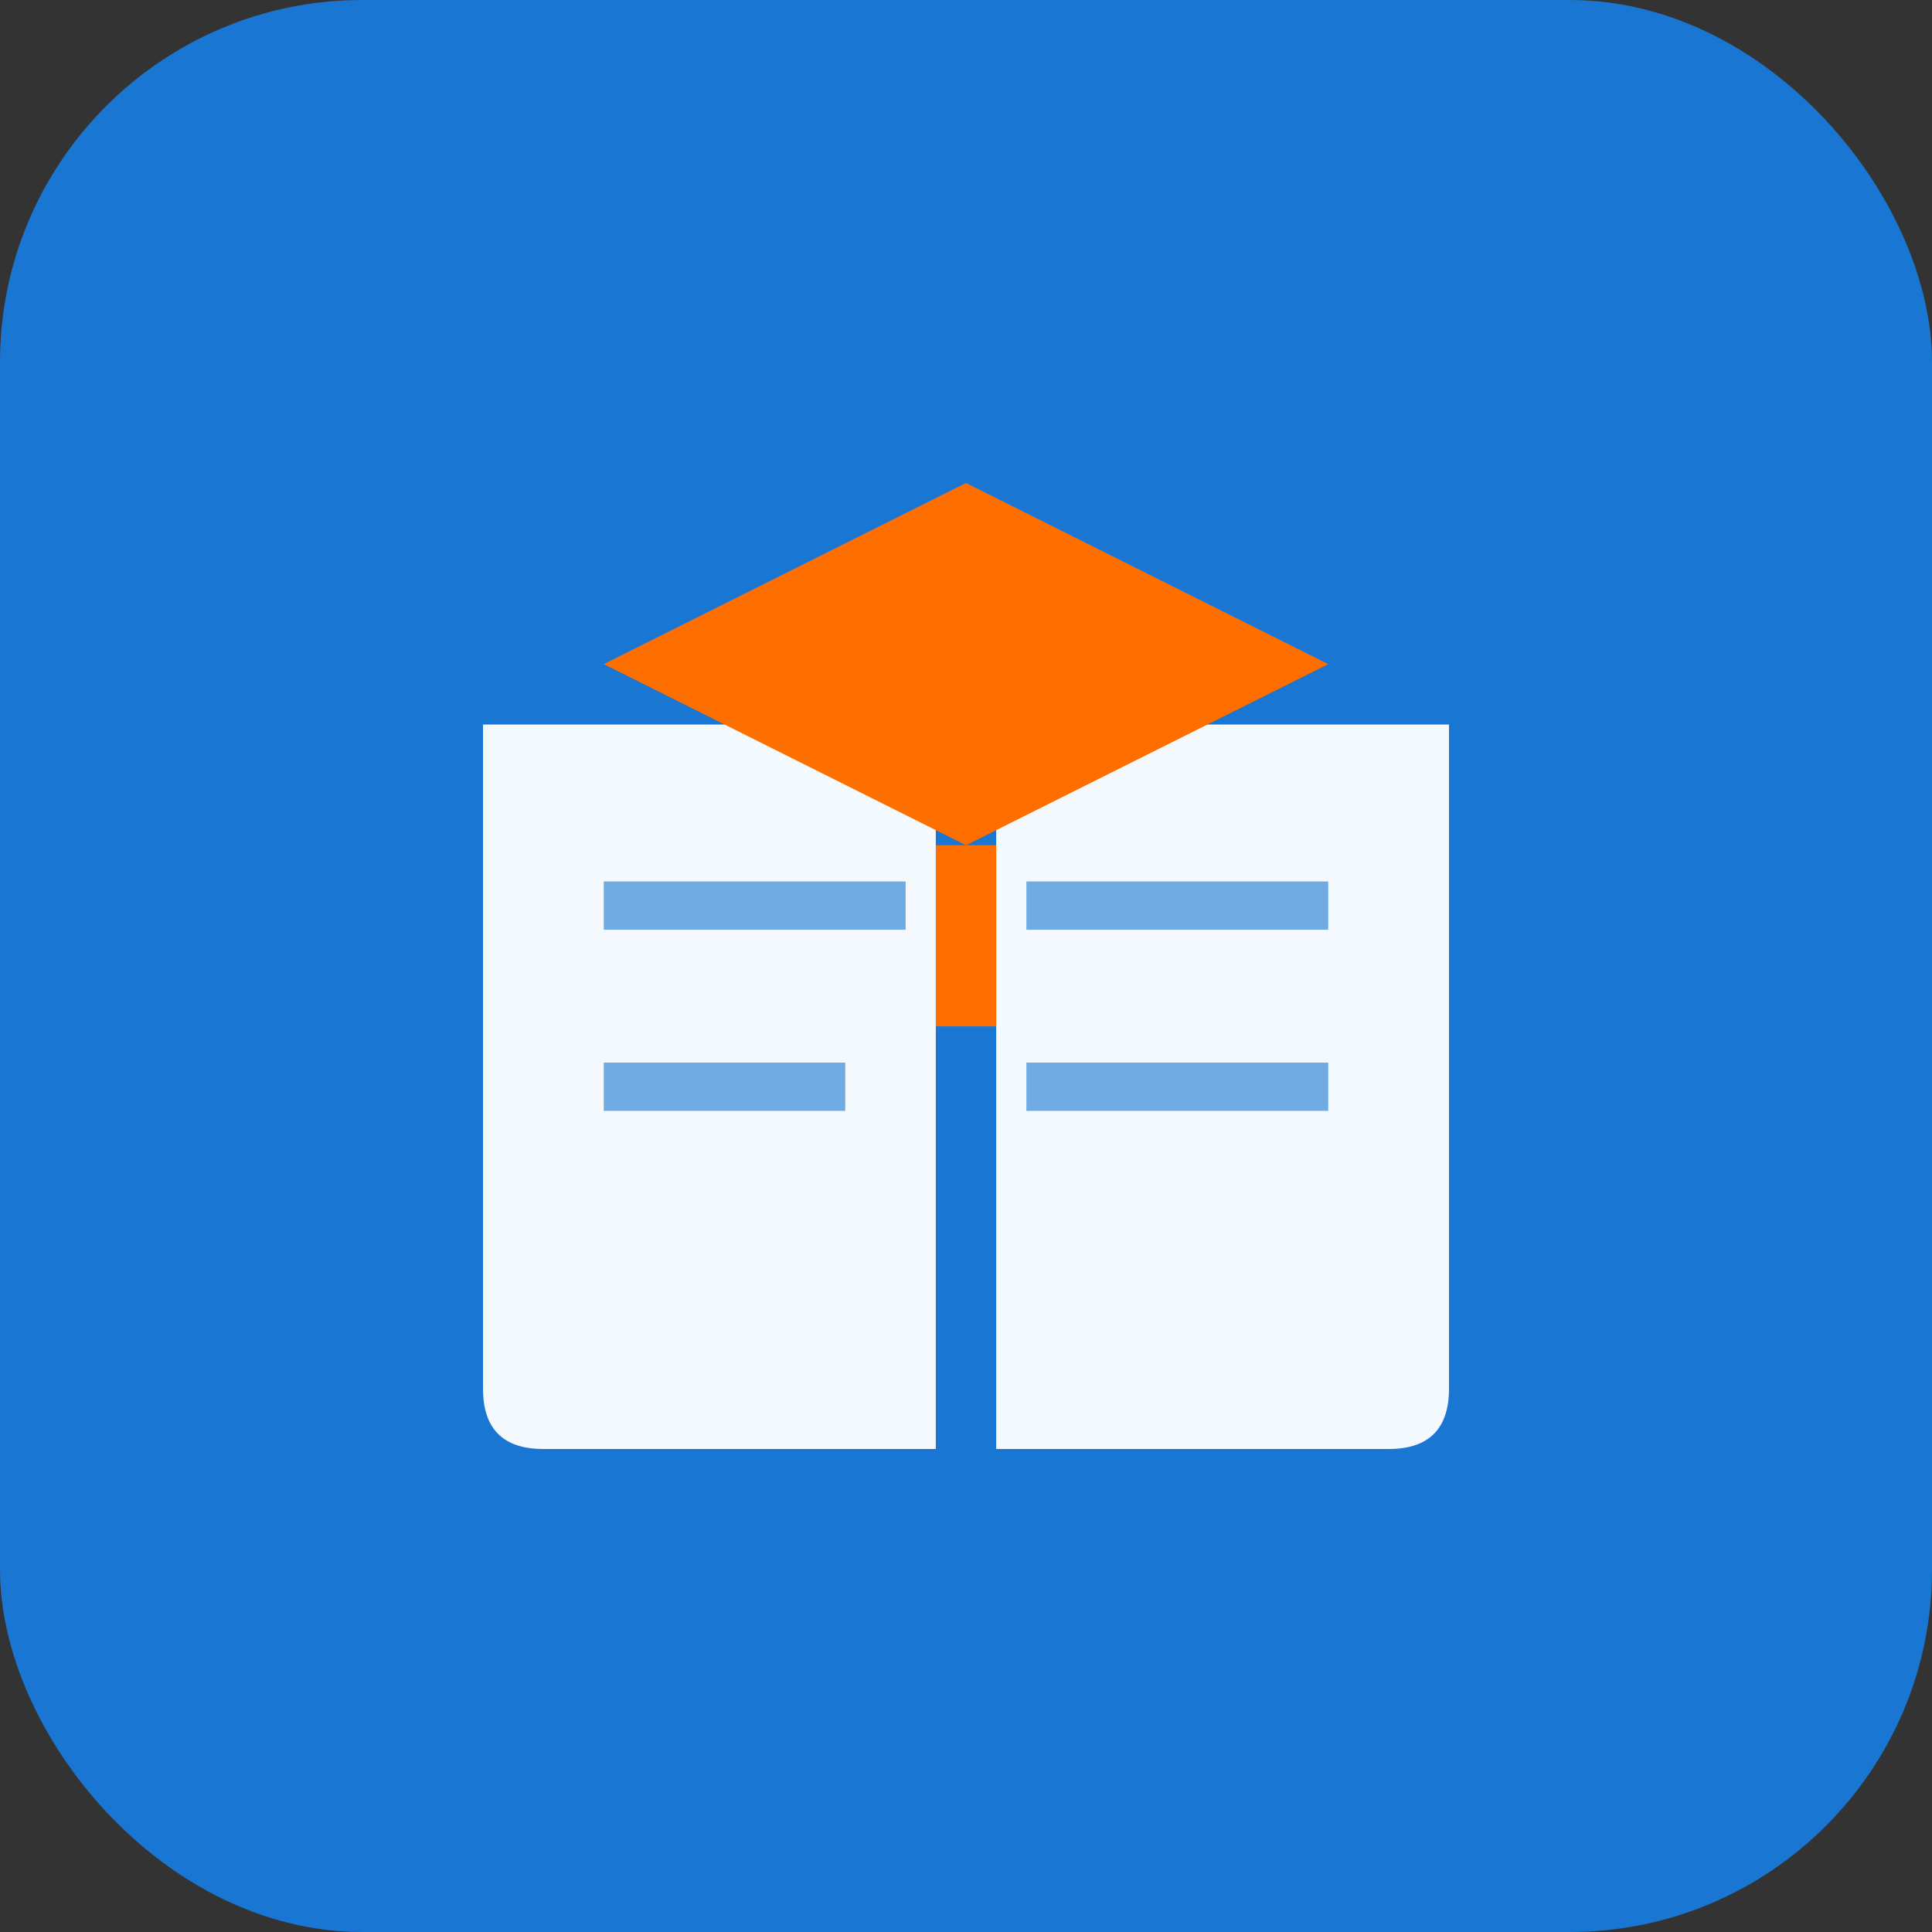
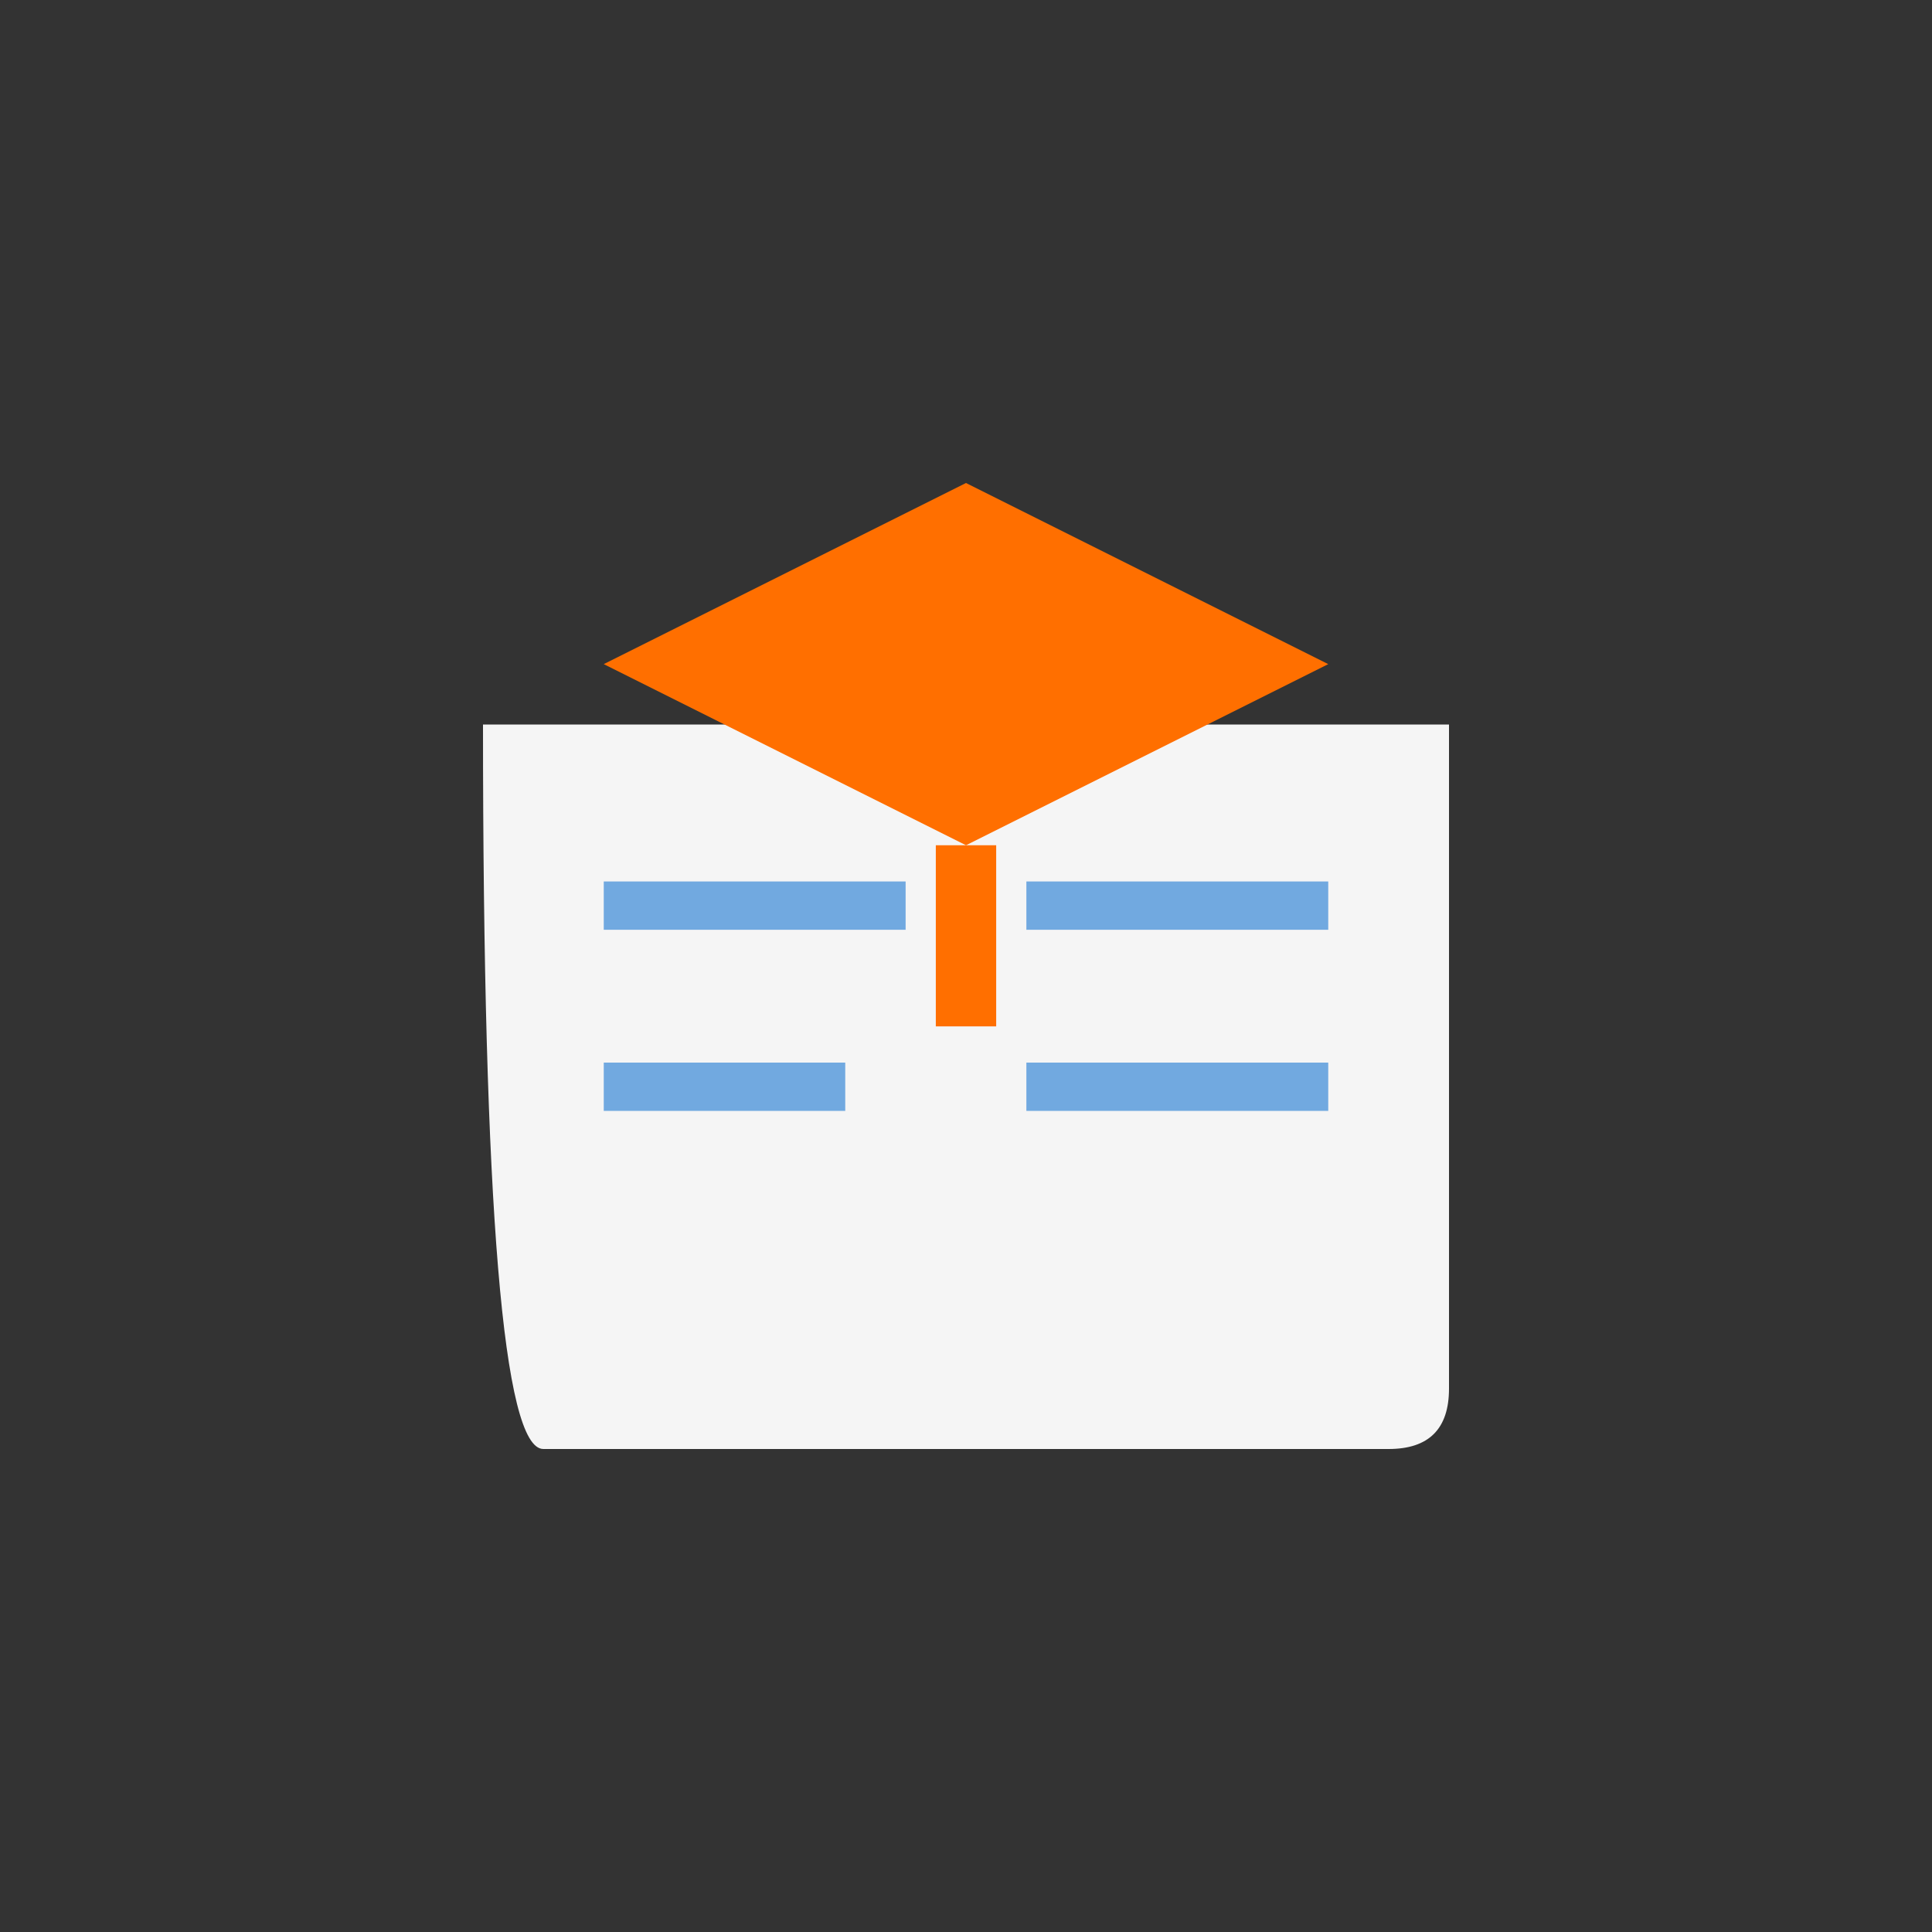
<svg xmlns="http://www.w3.org/2000/svg" width="32" height="32" viewBox="0 0 32 32">
  <rect x="0" y="0" width="32" height="32" fill="#333333" stroke="none" />
-   <rect width="32" height="32" rx="6" fill="#1976d2" />
-   <path d="M 8 12 L 8 23 Q 8 24 9 24 L 23 24 Q 24 24 24 23 L 24 12 Z" fill="#ffffff" opacity="0.95" />
-   <line x1="16" y1="12" x2="16" y2="24" stroke="#1976d2" stroke-width="1" />
+   <path d="M 8 12 Q 8 24 9 24 L 23 24 Q 24 24 24 23 L 24 12 Z" fill="#ffffff" opacity="0.95" />
  <path d="M 10 15 L 15 15" stroke="#1976d2" stroke-width="0.8" opacity="0.6" />
  <path d="M 10 18 L 14 18" stroke="#1976d2" stroke-width="0.8" opacity="0.6" />
  <path d="M 17 15 L 22 15" stroke="#1976d2" stroke-width="0.8" opacity="0.6" />
  <path d="M 17 18 L 22 18" stroke="#1976d2" stroke-width="0.8" opacity="0.6" />
  <path d="M 10 11 L 16 8 L 22 11 L 16 14 Z" fill="#ff6f00" />
  <rect x="15.5" y="14" width="1" height="3" fill="#ff6f00" />
</svg>